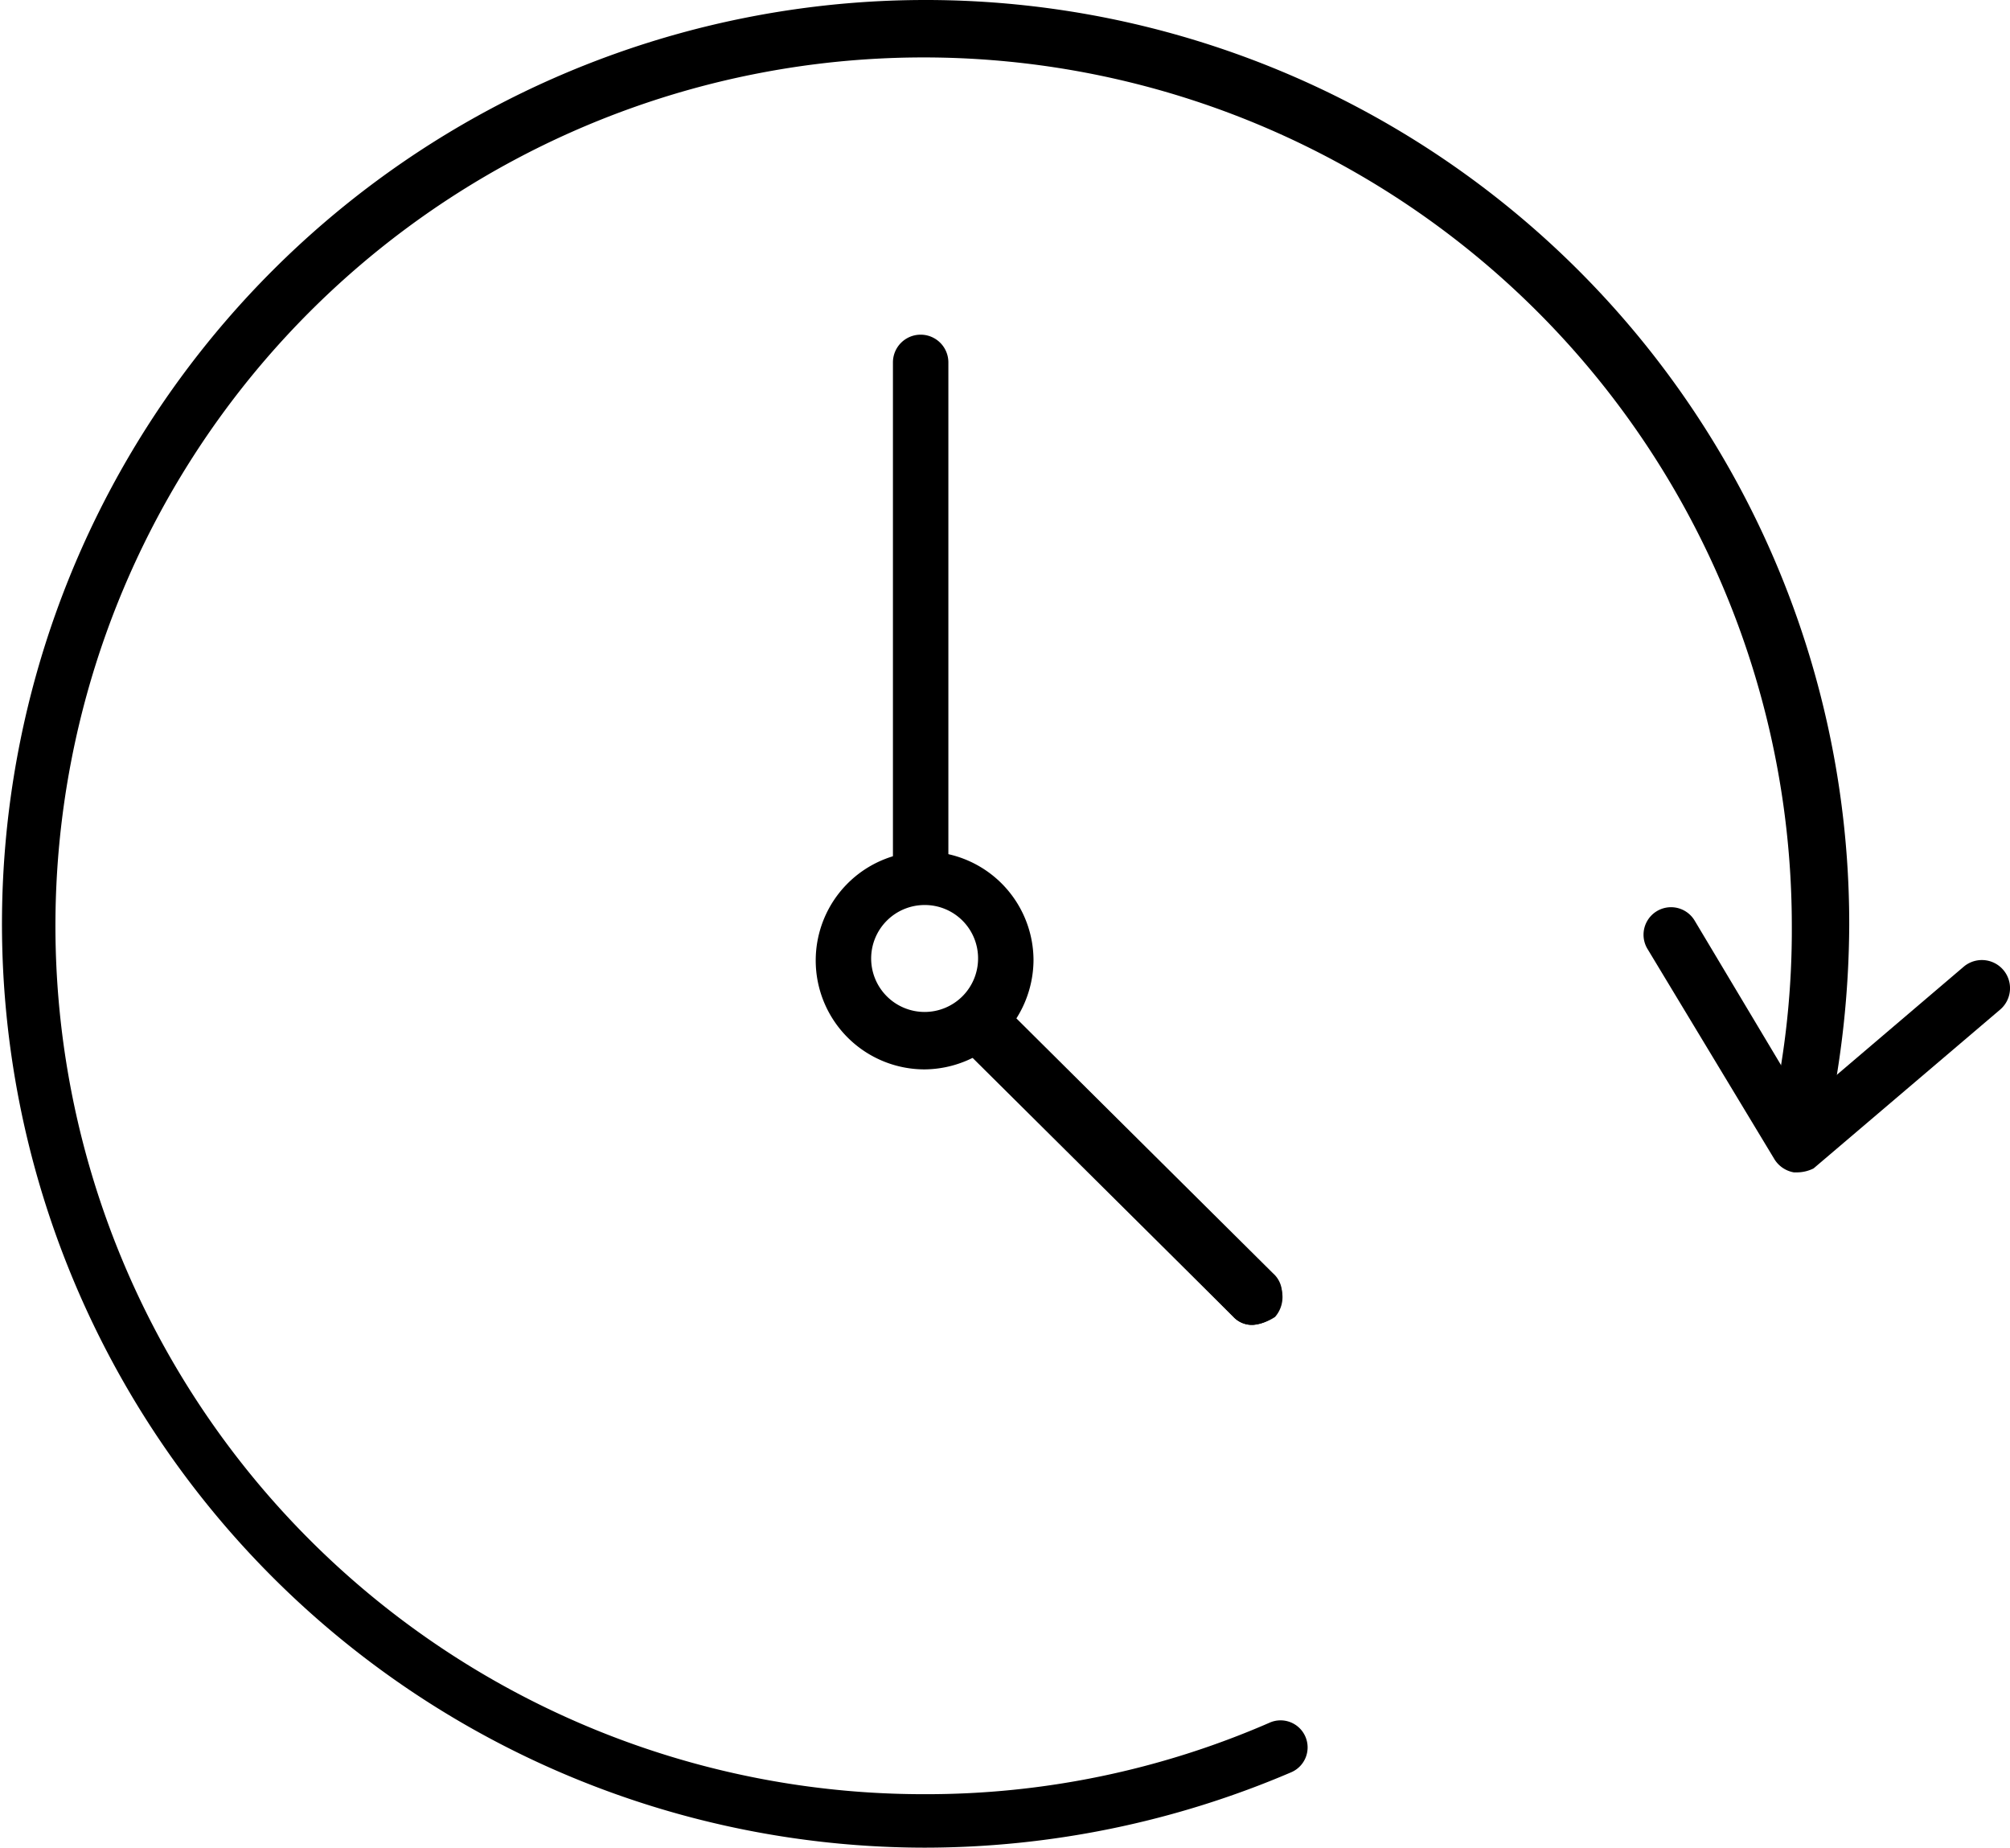
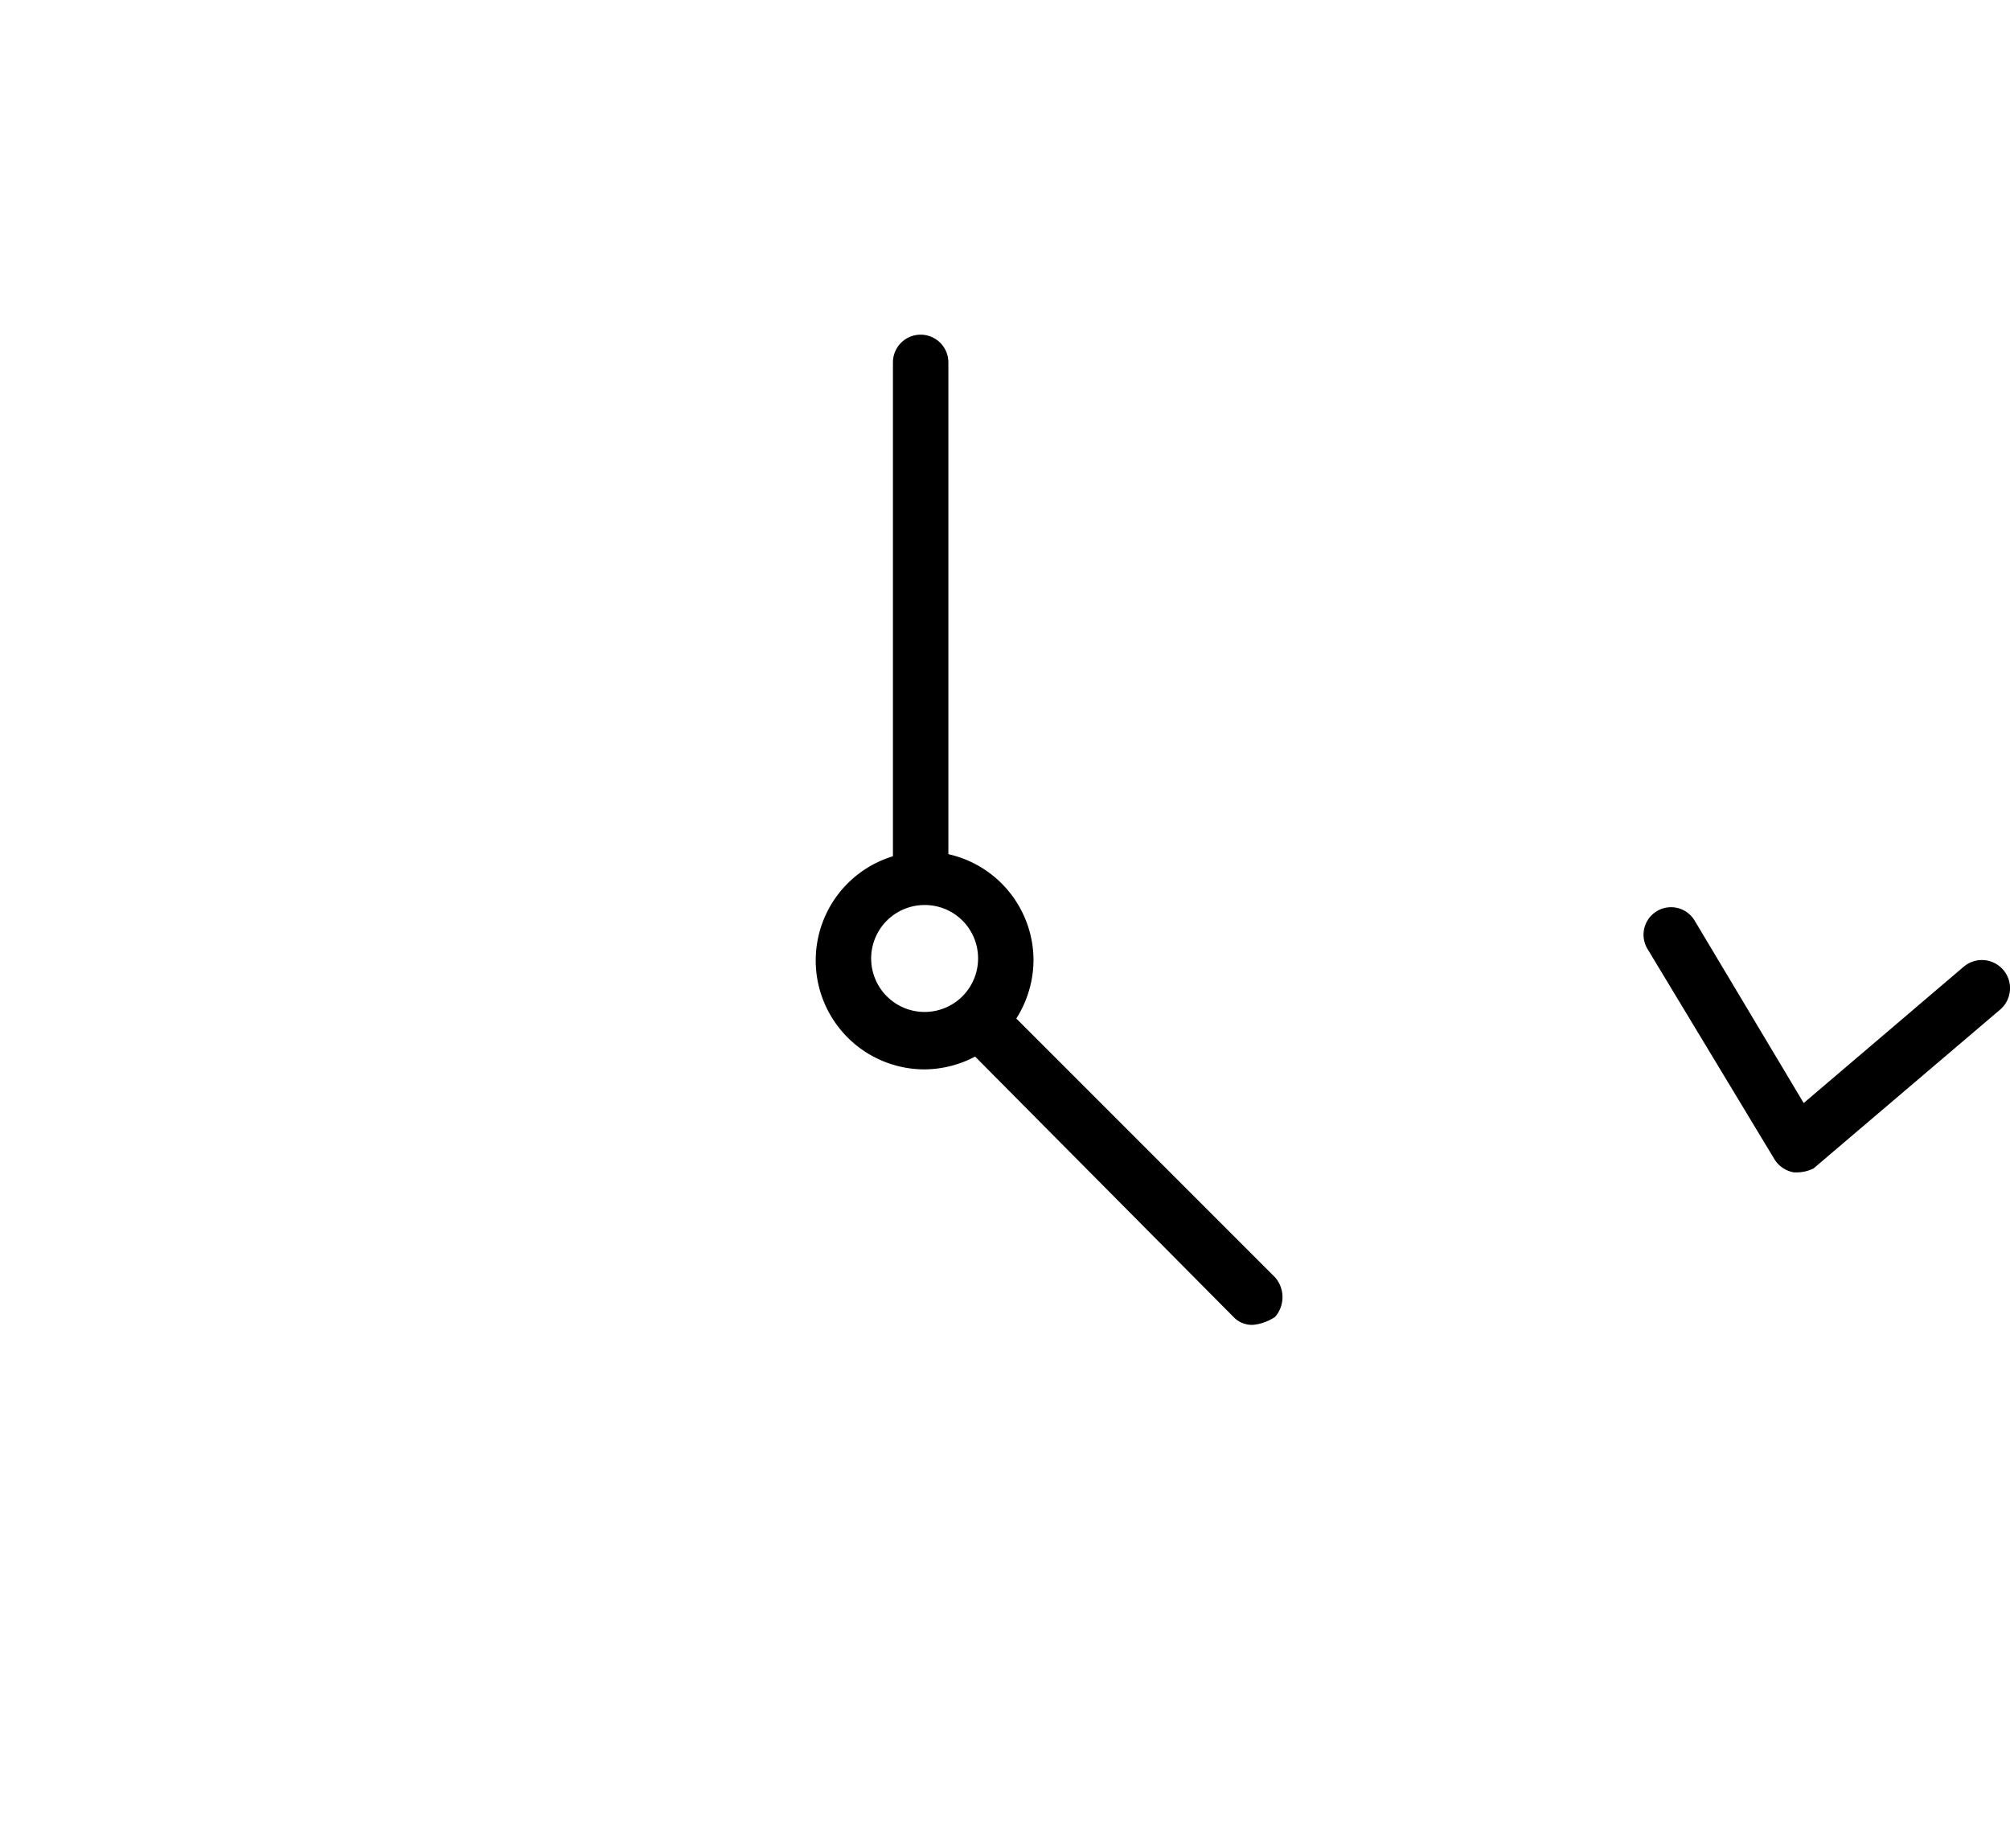
<svg xmlns="http://www.w3.org/2000/svg" viewBox="191 -1749 101.52 93.3">
  <g id="グループ化_977" data-name="グループ化 977" transform="translate(191 -1749)">
    <g id="グループ化_976" data-name="グループ化 976">
-       <path id="パス_1519" data-name="パス 1519" d="M46.7,93.3A46.65,46.65,0,1,1,93.4,46.7a48.818,48.818,0,0,1-1.1,10.1,1.432,1.432,0,1,1-2.8-.6,43.178,43.178,0,0,0,1-9.5A43.85,43.85,0,1,0,46.7,90.6,43.388,43.388,0,0,0,64.1,87a1.366,1.366,0,1,1,1.1,2.5A47.114,47.114,0,0,1,46.7,93.3Z" />
      <path id="パス_1520" data-name="パス 1520" d="M90.8,59.2h-.2a1.445,1.445,0,0,1-1-.7L83.2,47.9a1.389,1.389,0,0,1,2.4-1.4l5.5,9.2,8.1-6.9A1.421,1.421,0,0,1,101,51l-9.4,8A1.884,1.884,0,0,1,90.8,59.2Z" />
    </g>
    <path id="パス_1521" data-name="パス 1521" d="M46.7,54a5.5,5.5,0,1,1,5.5-5.5A5.549,5.549,0,0,1,46.7,54Zm0-8.3a2.7,2.7,0,1,0,2.7,2.7A2.689,2.689,0,0,0,46.7,45.7Z" />
    <path id="パス_1522" data-name="パス 1522" d="M63.3,66.9a1.284,1.284,0,0,1-1-.4L48.8,52.9a1.414,1.414,0,0,1,2-2L64.4,64.5a1.519,1.519,0,0,1,0,2A2.46,2.46,0,0,1,63.3,66.9Z" />
-     <path id="パス_1523" data-name="パス 1523" d="M63.3,66.9a1.284,1.284,0,0,1-1-.4L48.6,52.9a1.414,1.414,0,0,1,2-2L64.3,64.5a1.335,1.335,0,0,1,0,2A1.777,1.777,0,0,1,63.3,66.9Z" />
-     <path id="パス_1524" data-name="パス 1524" d="M63.3,66.7a1.284,1.284,0,0,1-1-.4L48.6,52.7a1.414,1.414,0,0,1,2-2L64.3,64.3a1.335,1.335,0,0,1,0,2A1.777,1.777,0,0,1,63.3,66.7Z" />
    <path id="パス_1525" data-name="パス 1525" d="M46.5,44.7a1.367,1.367,0,0,1-1.4-1.4v-25a1.4,1.4,0,0,1,2.8,0v25A1.43,1.43,0,0,1,46.5,44.7Z" />
  </g>
</svg>